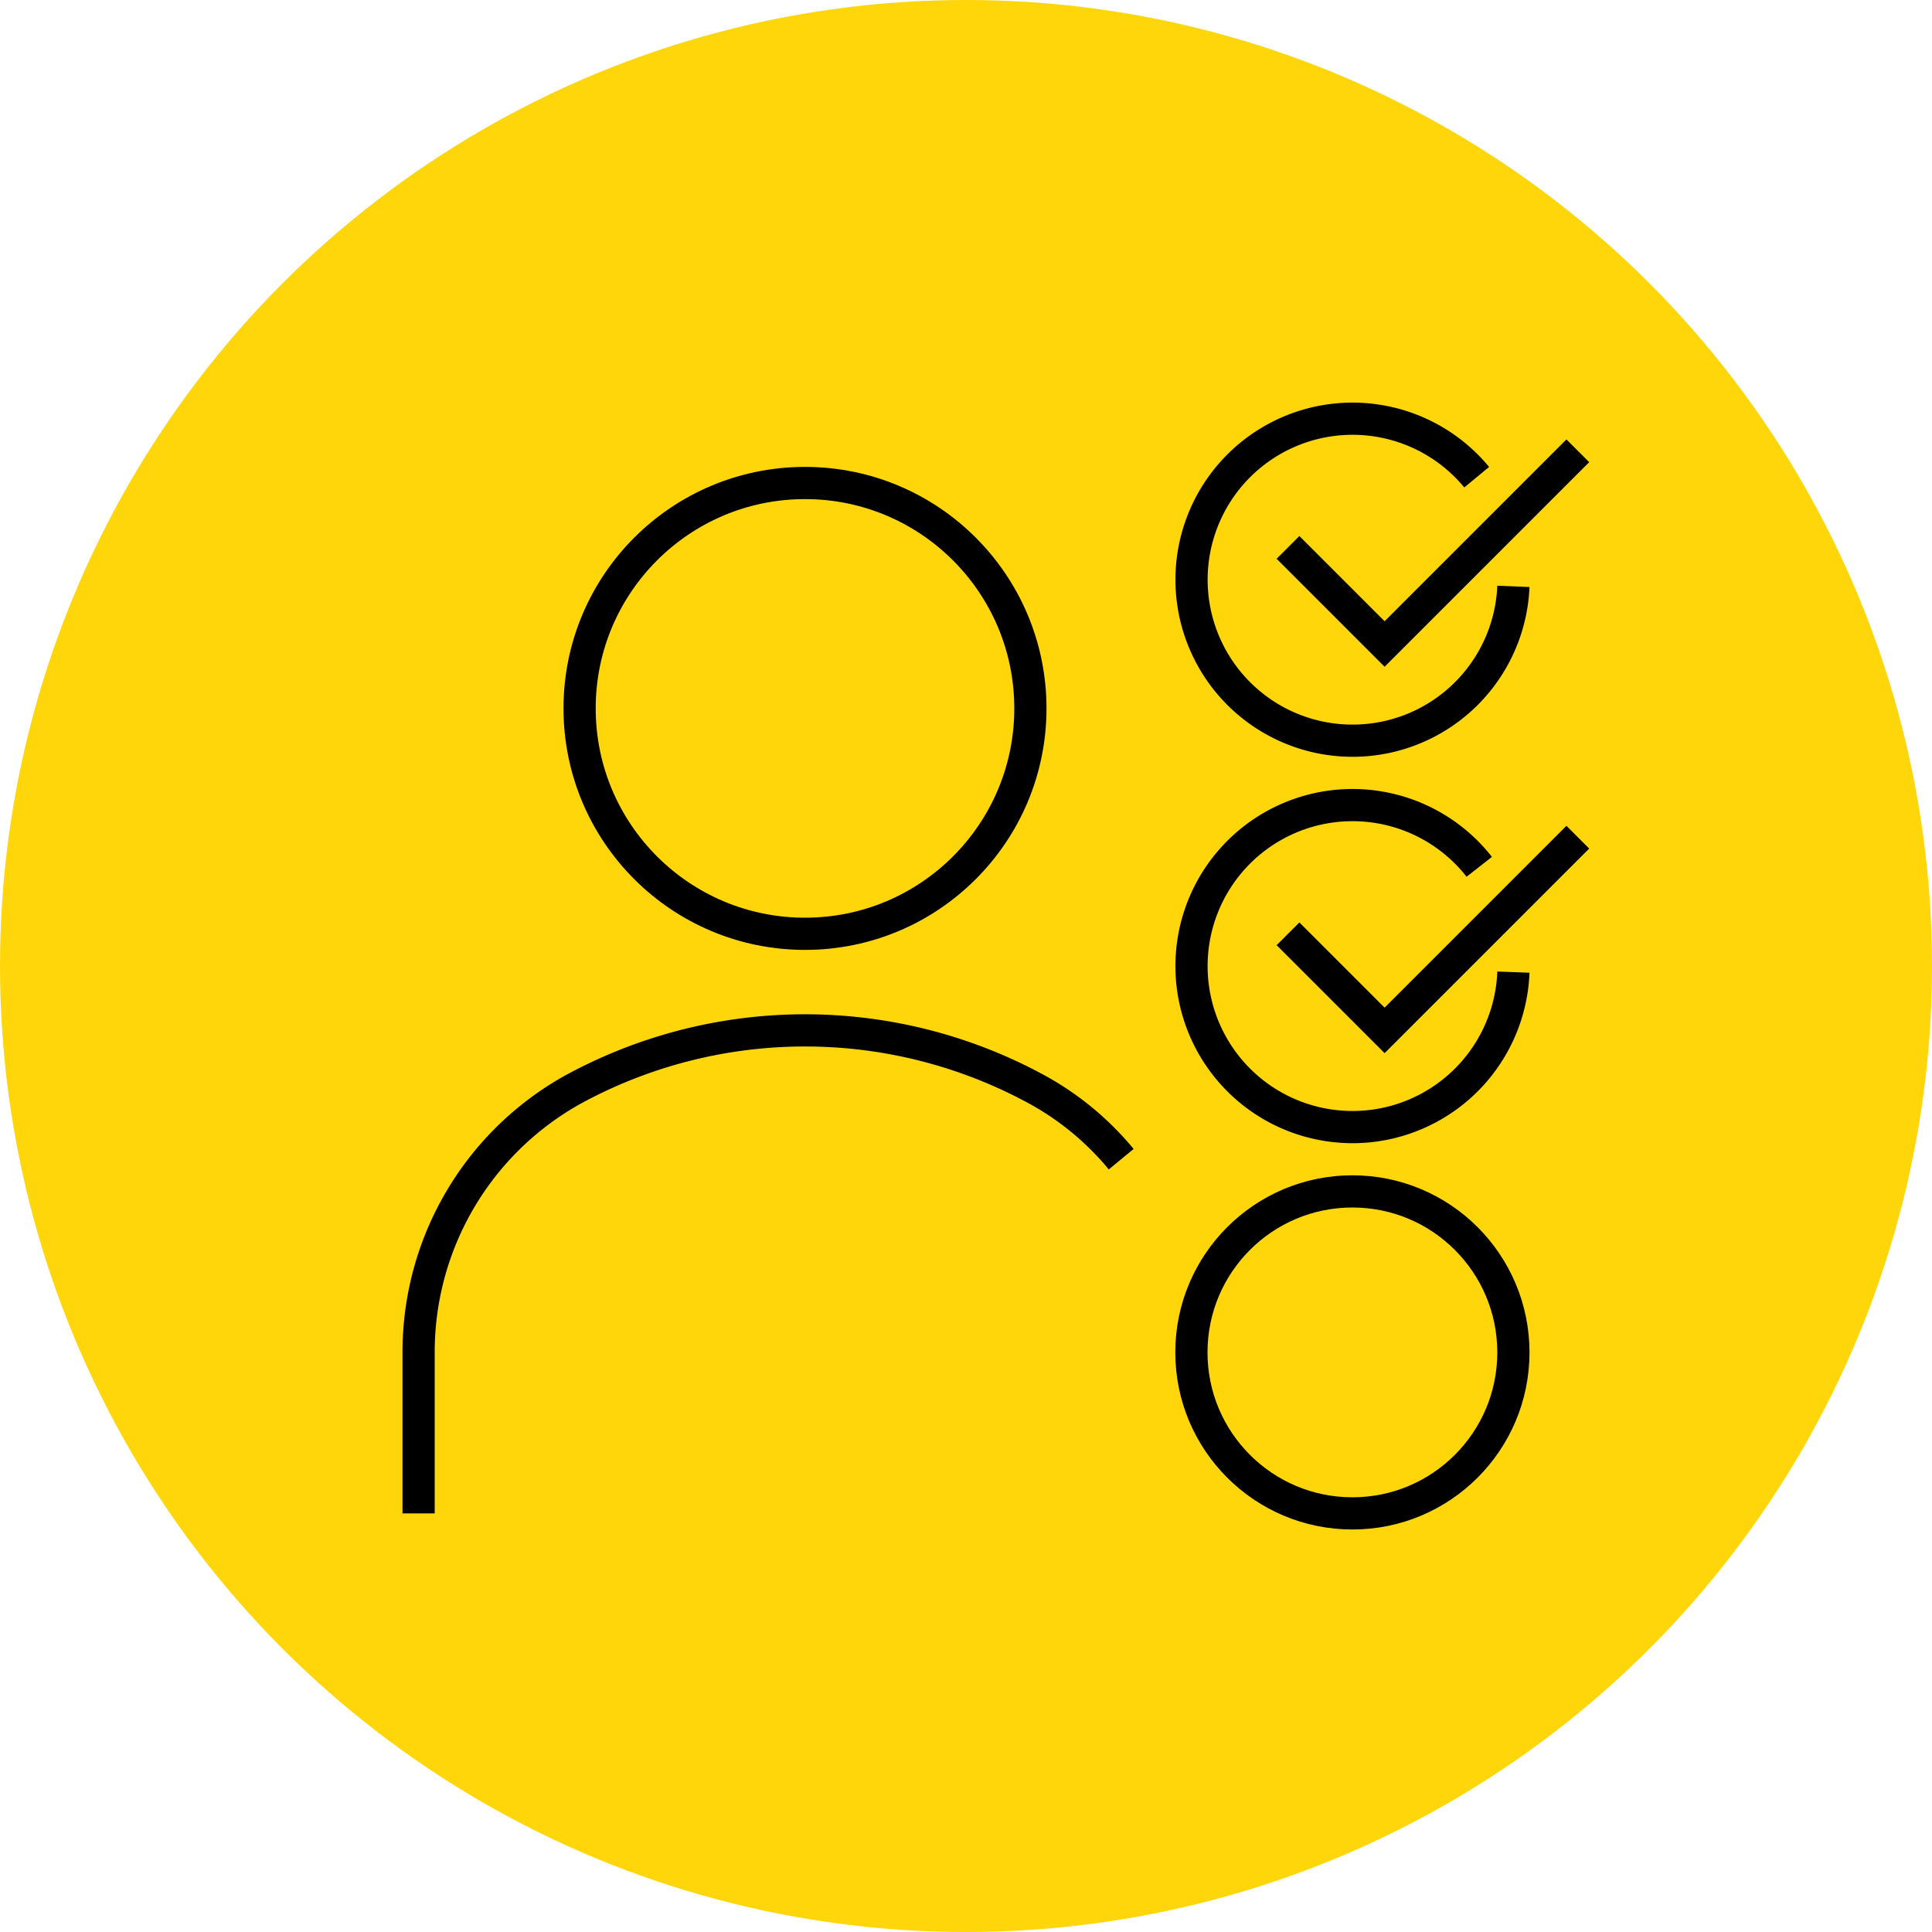
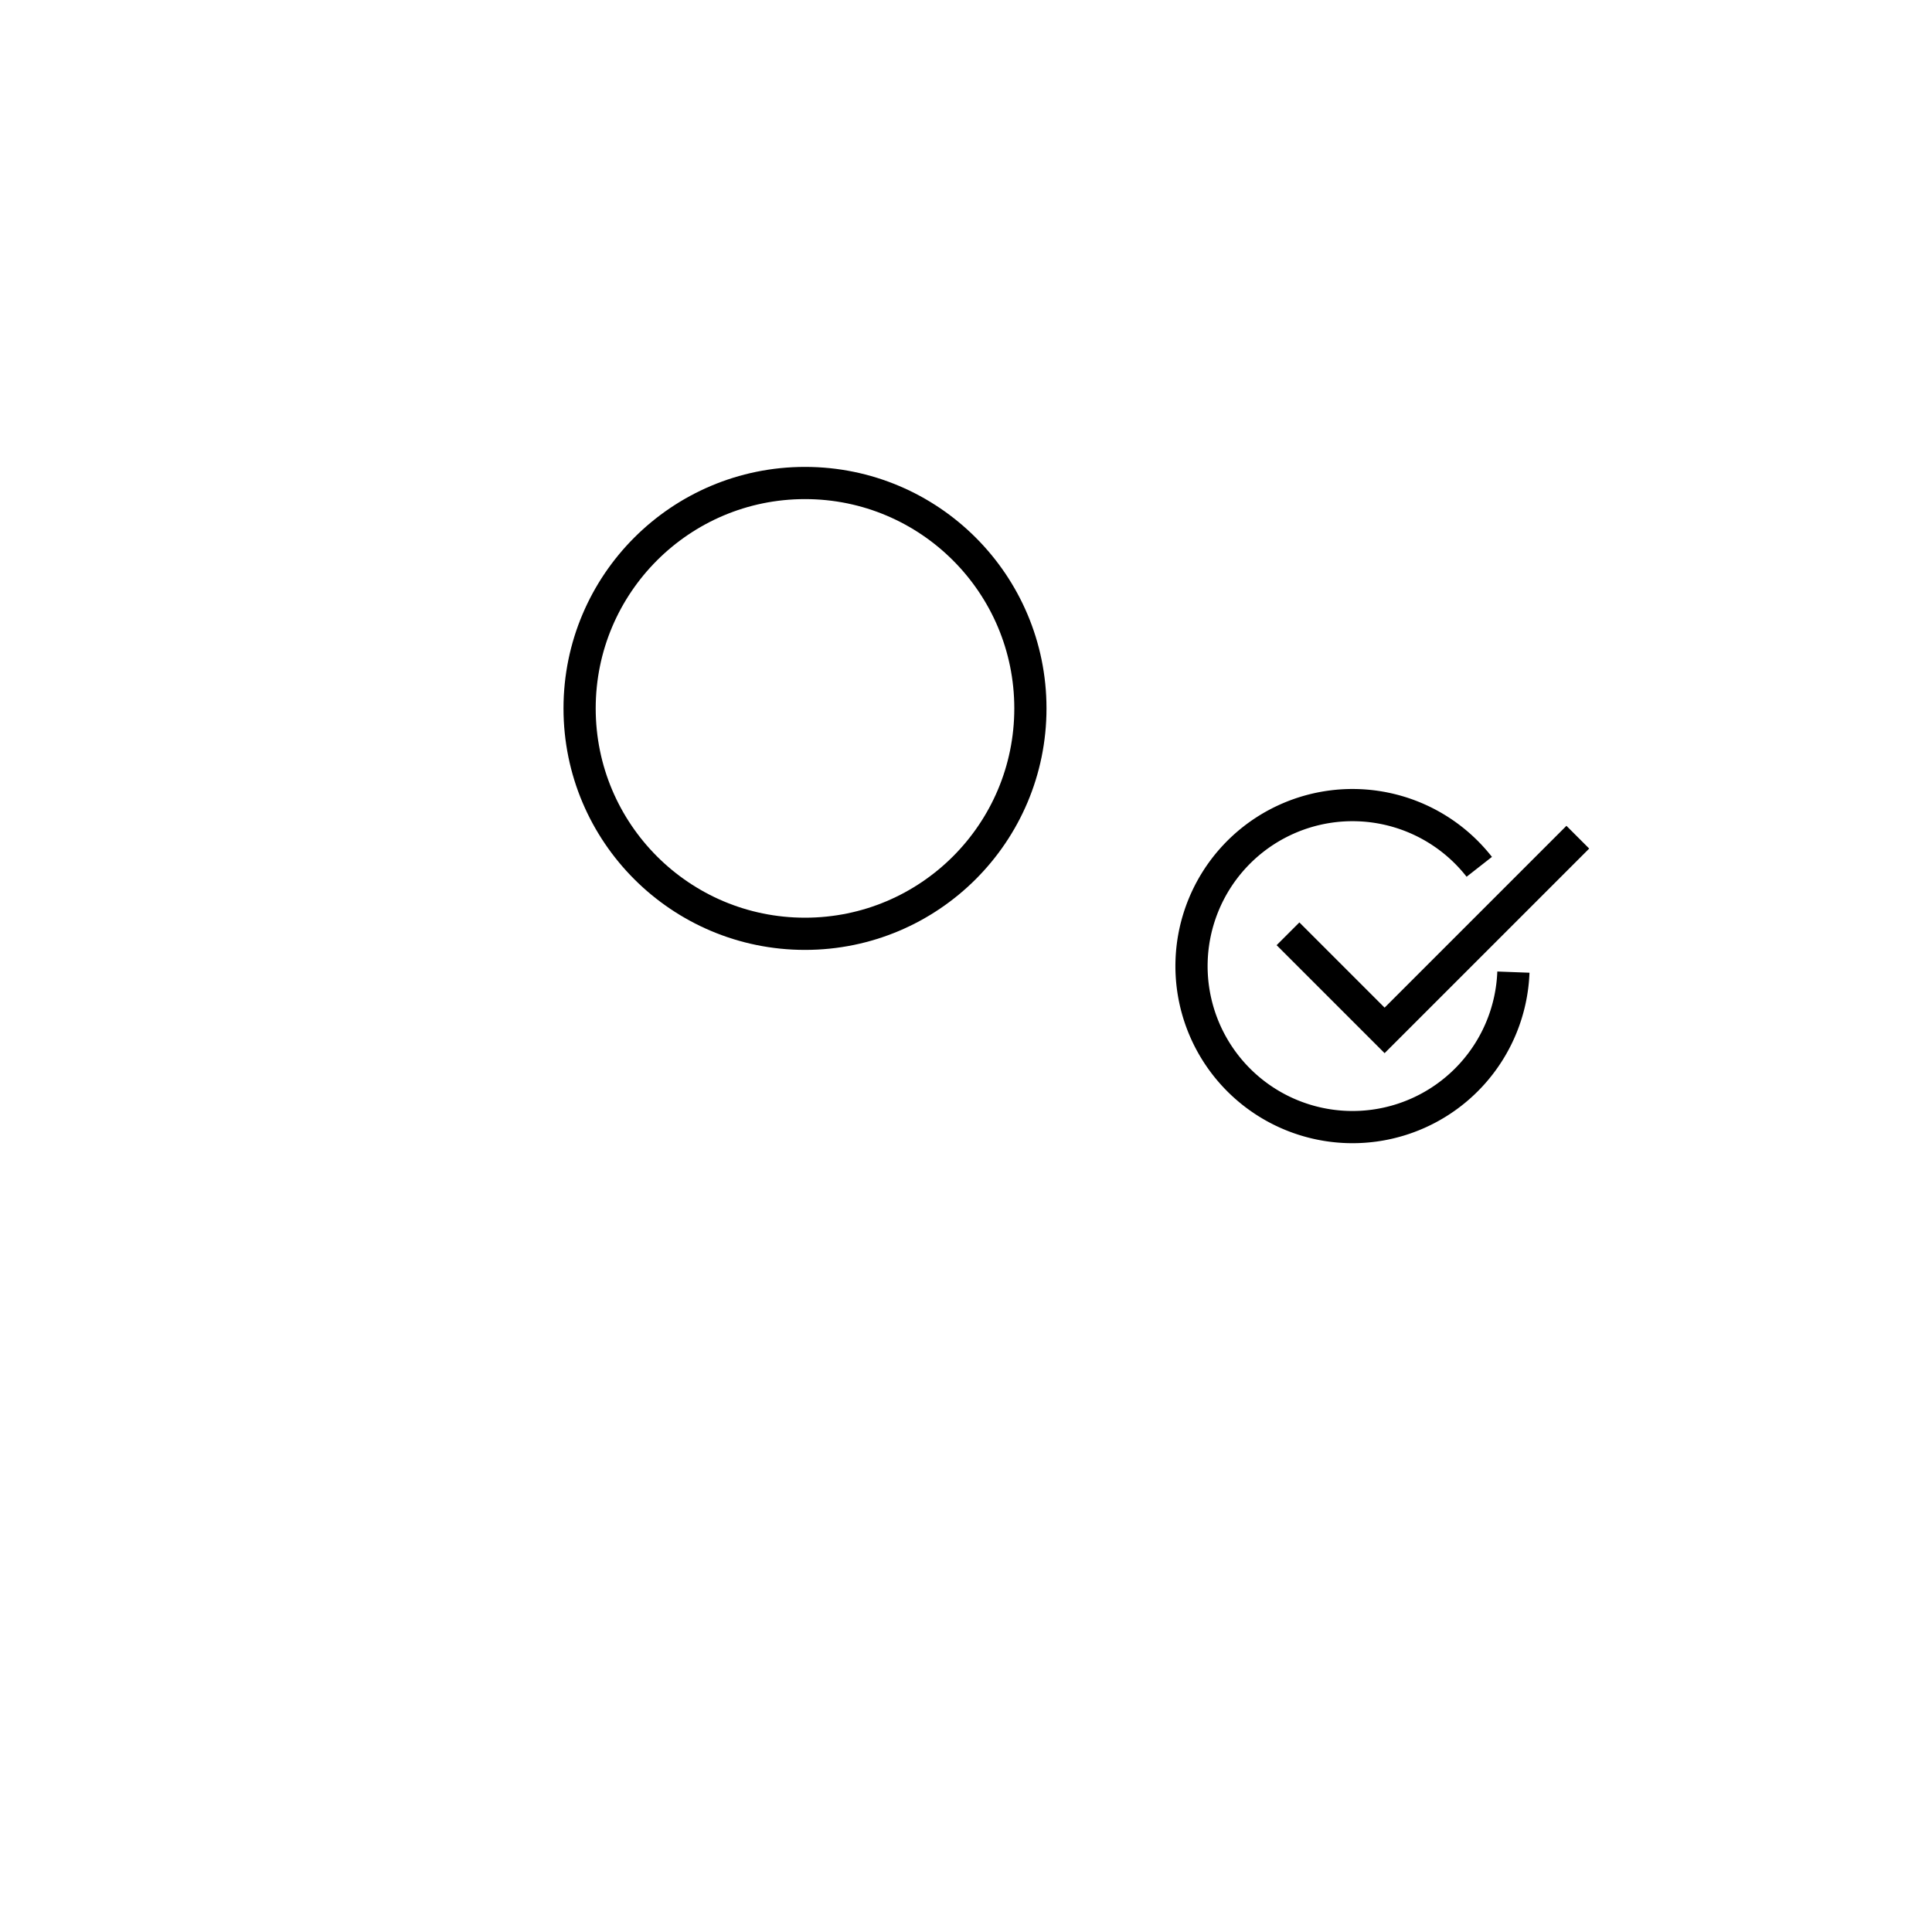
<svg xmlns="http://www.w3.org/2000/svg" viewBox="0 0 60 60">
  <defs>
    <style>.cls-1{fill:#fed60a;}.cls-2{fill:none;stroke:#000;stroke-miterlimit:10;}</style>
  </defs>
  <title>7screen2icon</title>
  <g id="Слой_2" data-name="Слой 2">
    <g id="Layer_1" data-name="Layer 1">
-       <circle class="cls-1" cx="30" cy="30" r="30" />
      <circle class="cls-2" cx="25" cy="22" r="7" />
-       <path class="cls-2" d="M34.82,36a9,9,0,0,0-2.59-2.15,15.05,15.05,0,0,0-14.46,0A9.33,9.33,0,0,0,13,42v5" />
-       <path class="cls-2" d="M47,18.21a5,5,0,1,1-1.14-3.39" />
-       <polyline class="cls-2" points="40 17 43 20 49 14" />
      <path class="cls-2" d="M47,30.19a5,5,0,1,1-1.06-3.27" />
      <polyline class="cls-2" points="40 29 43 32 49 26" />
-       <circle class="cls-2" cx="42" cy="42" r="5" />
    </g>
  </g>
</svg>